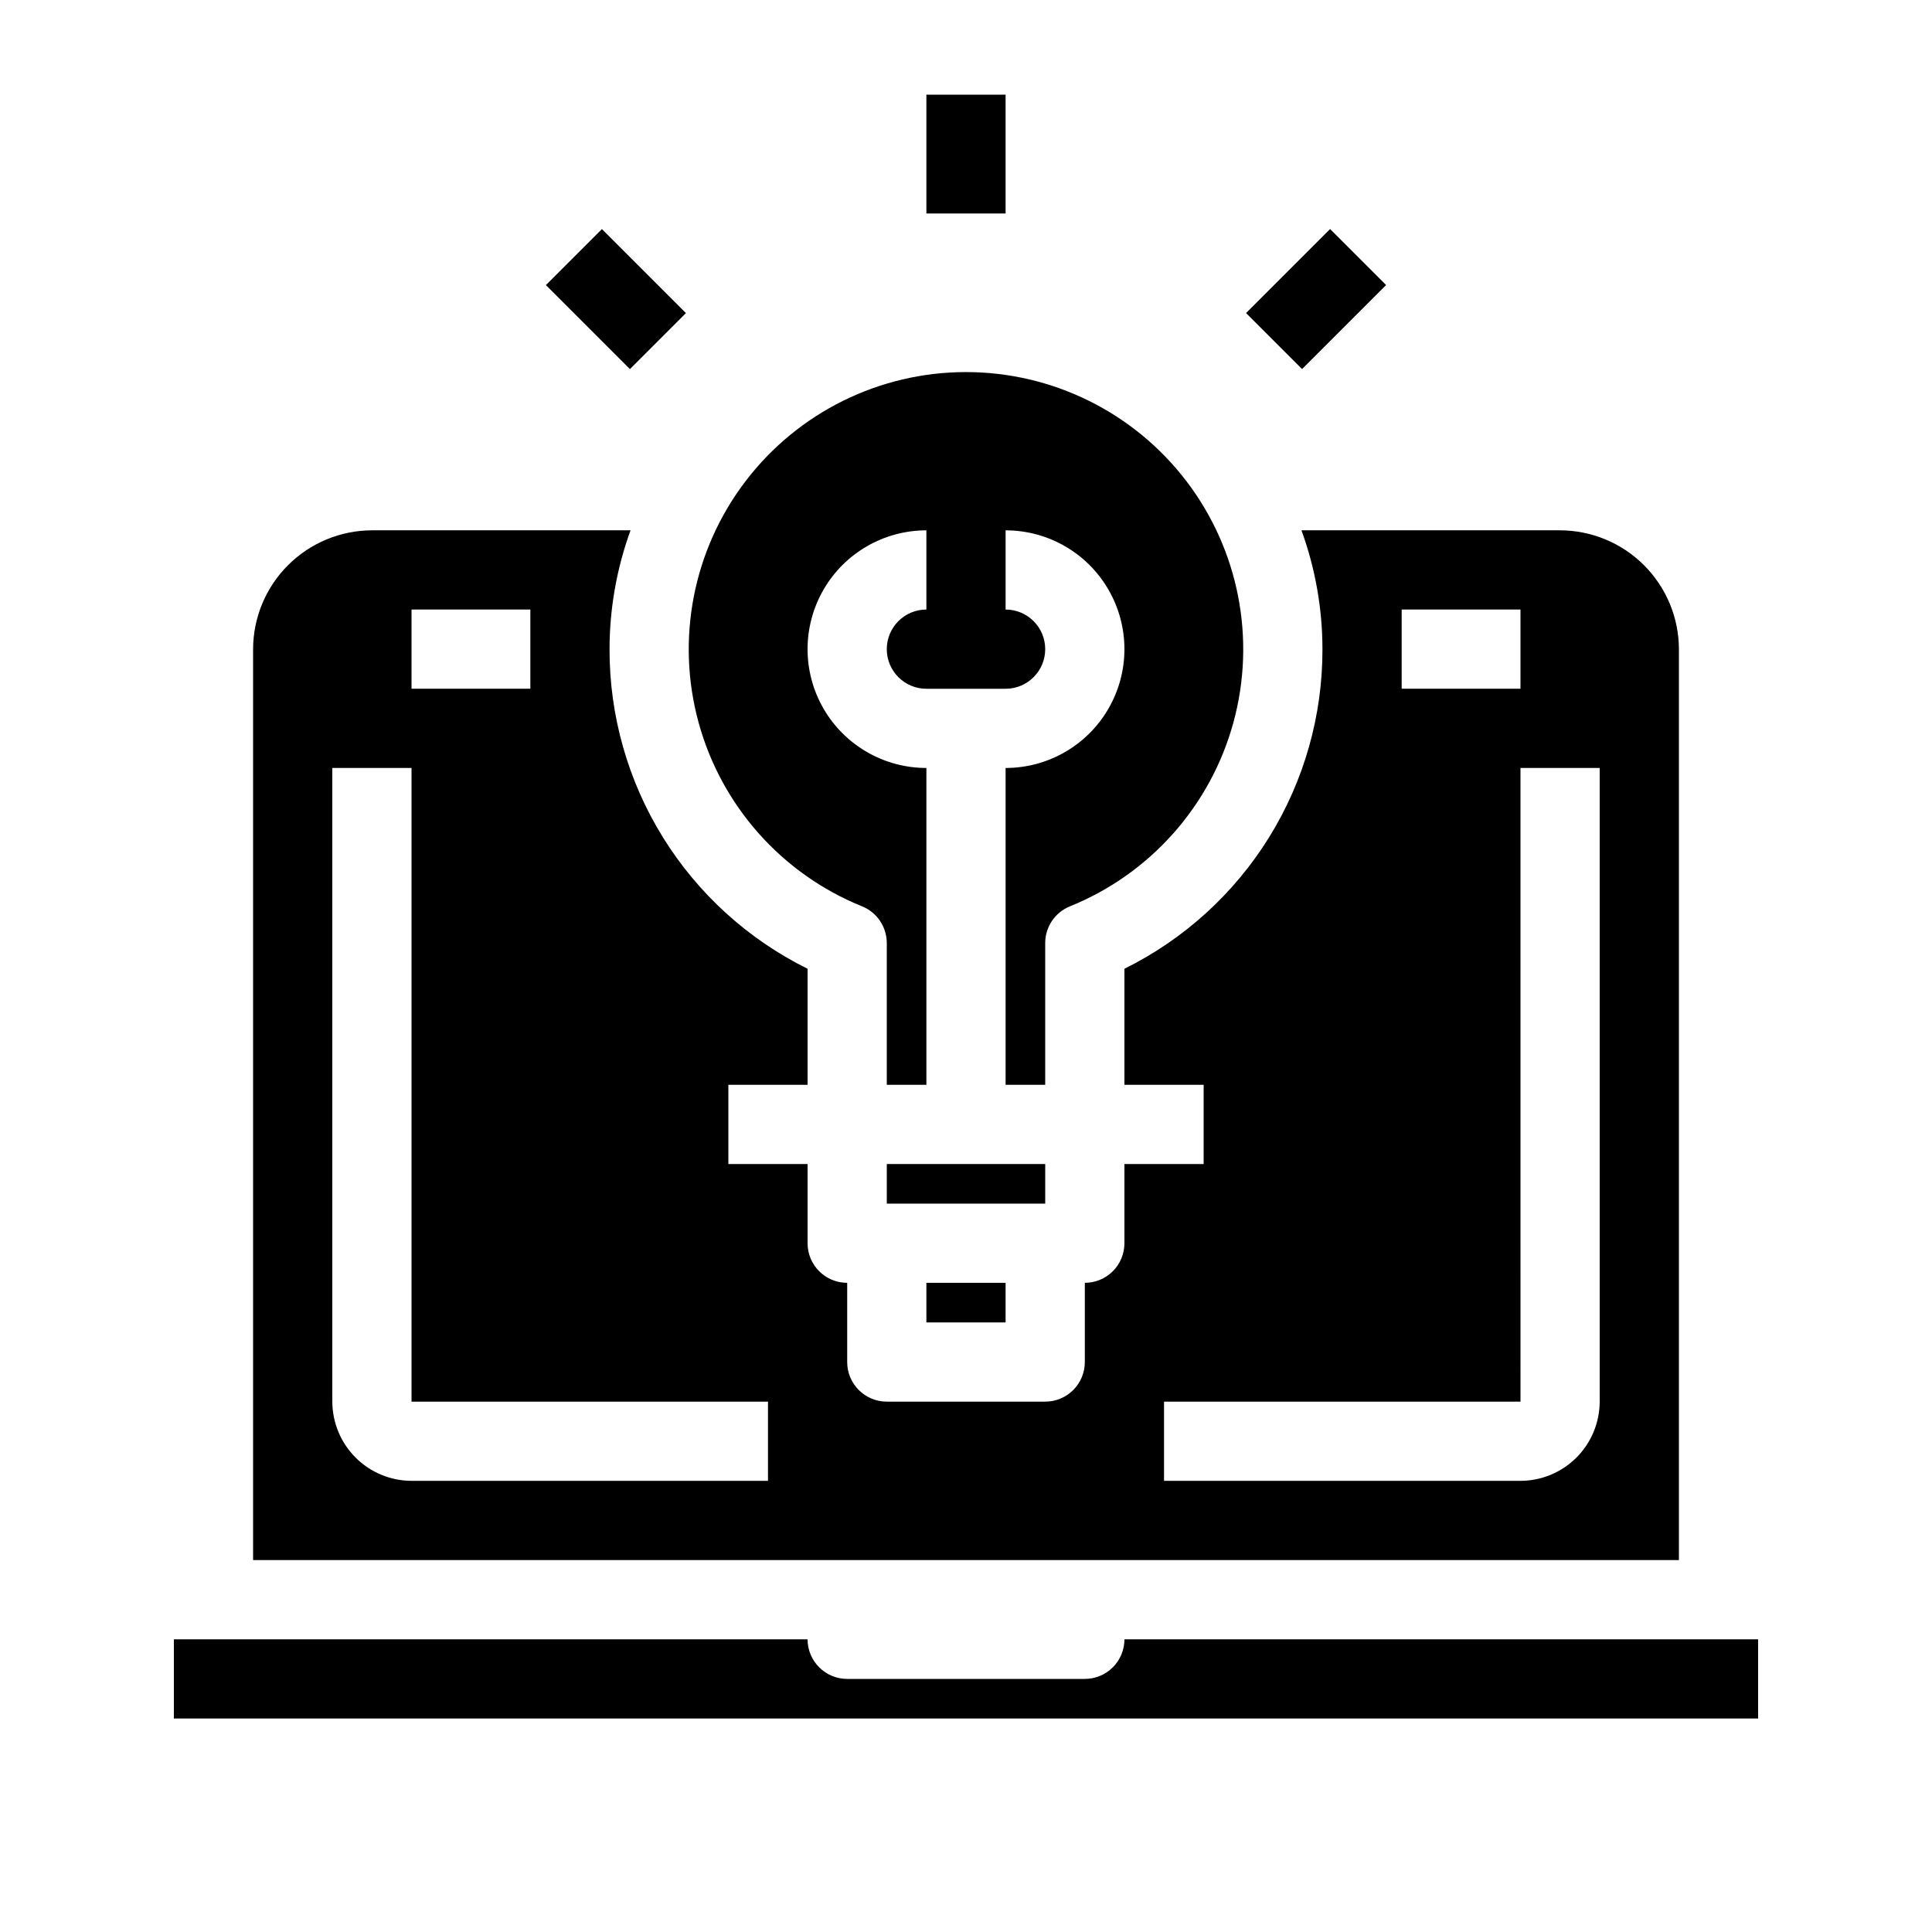
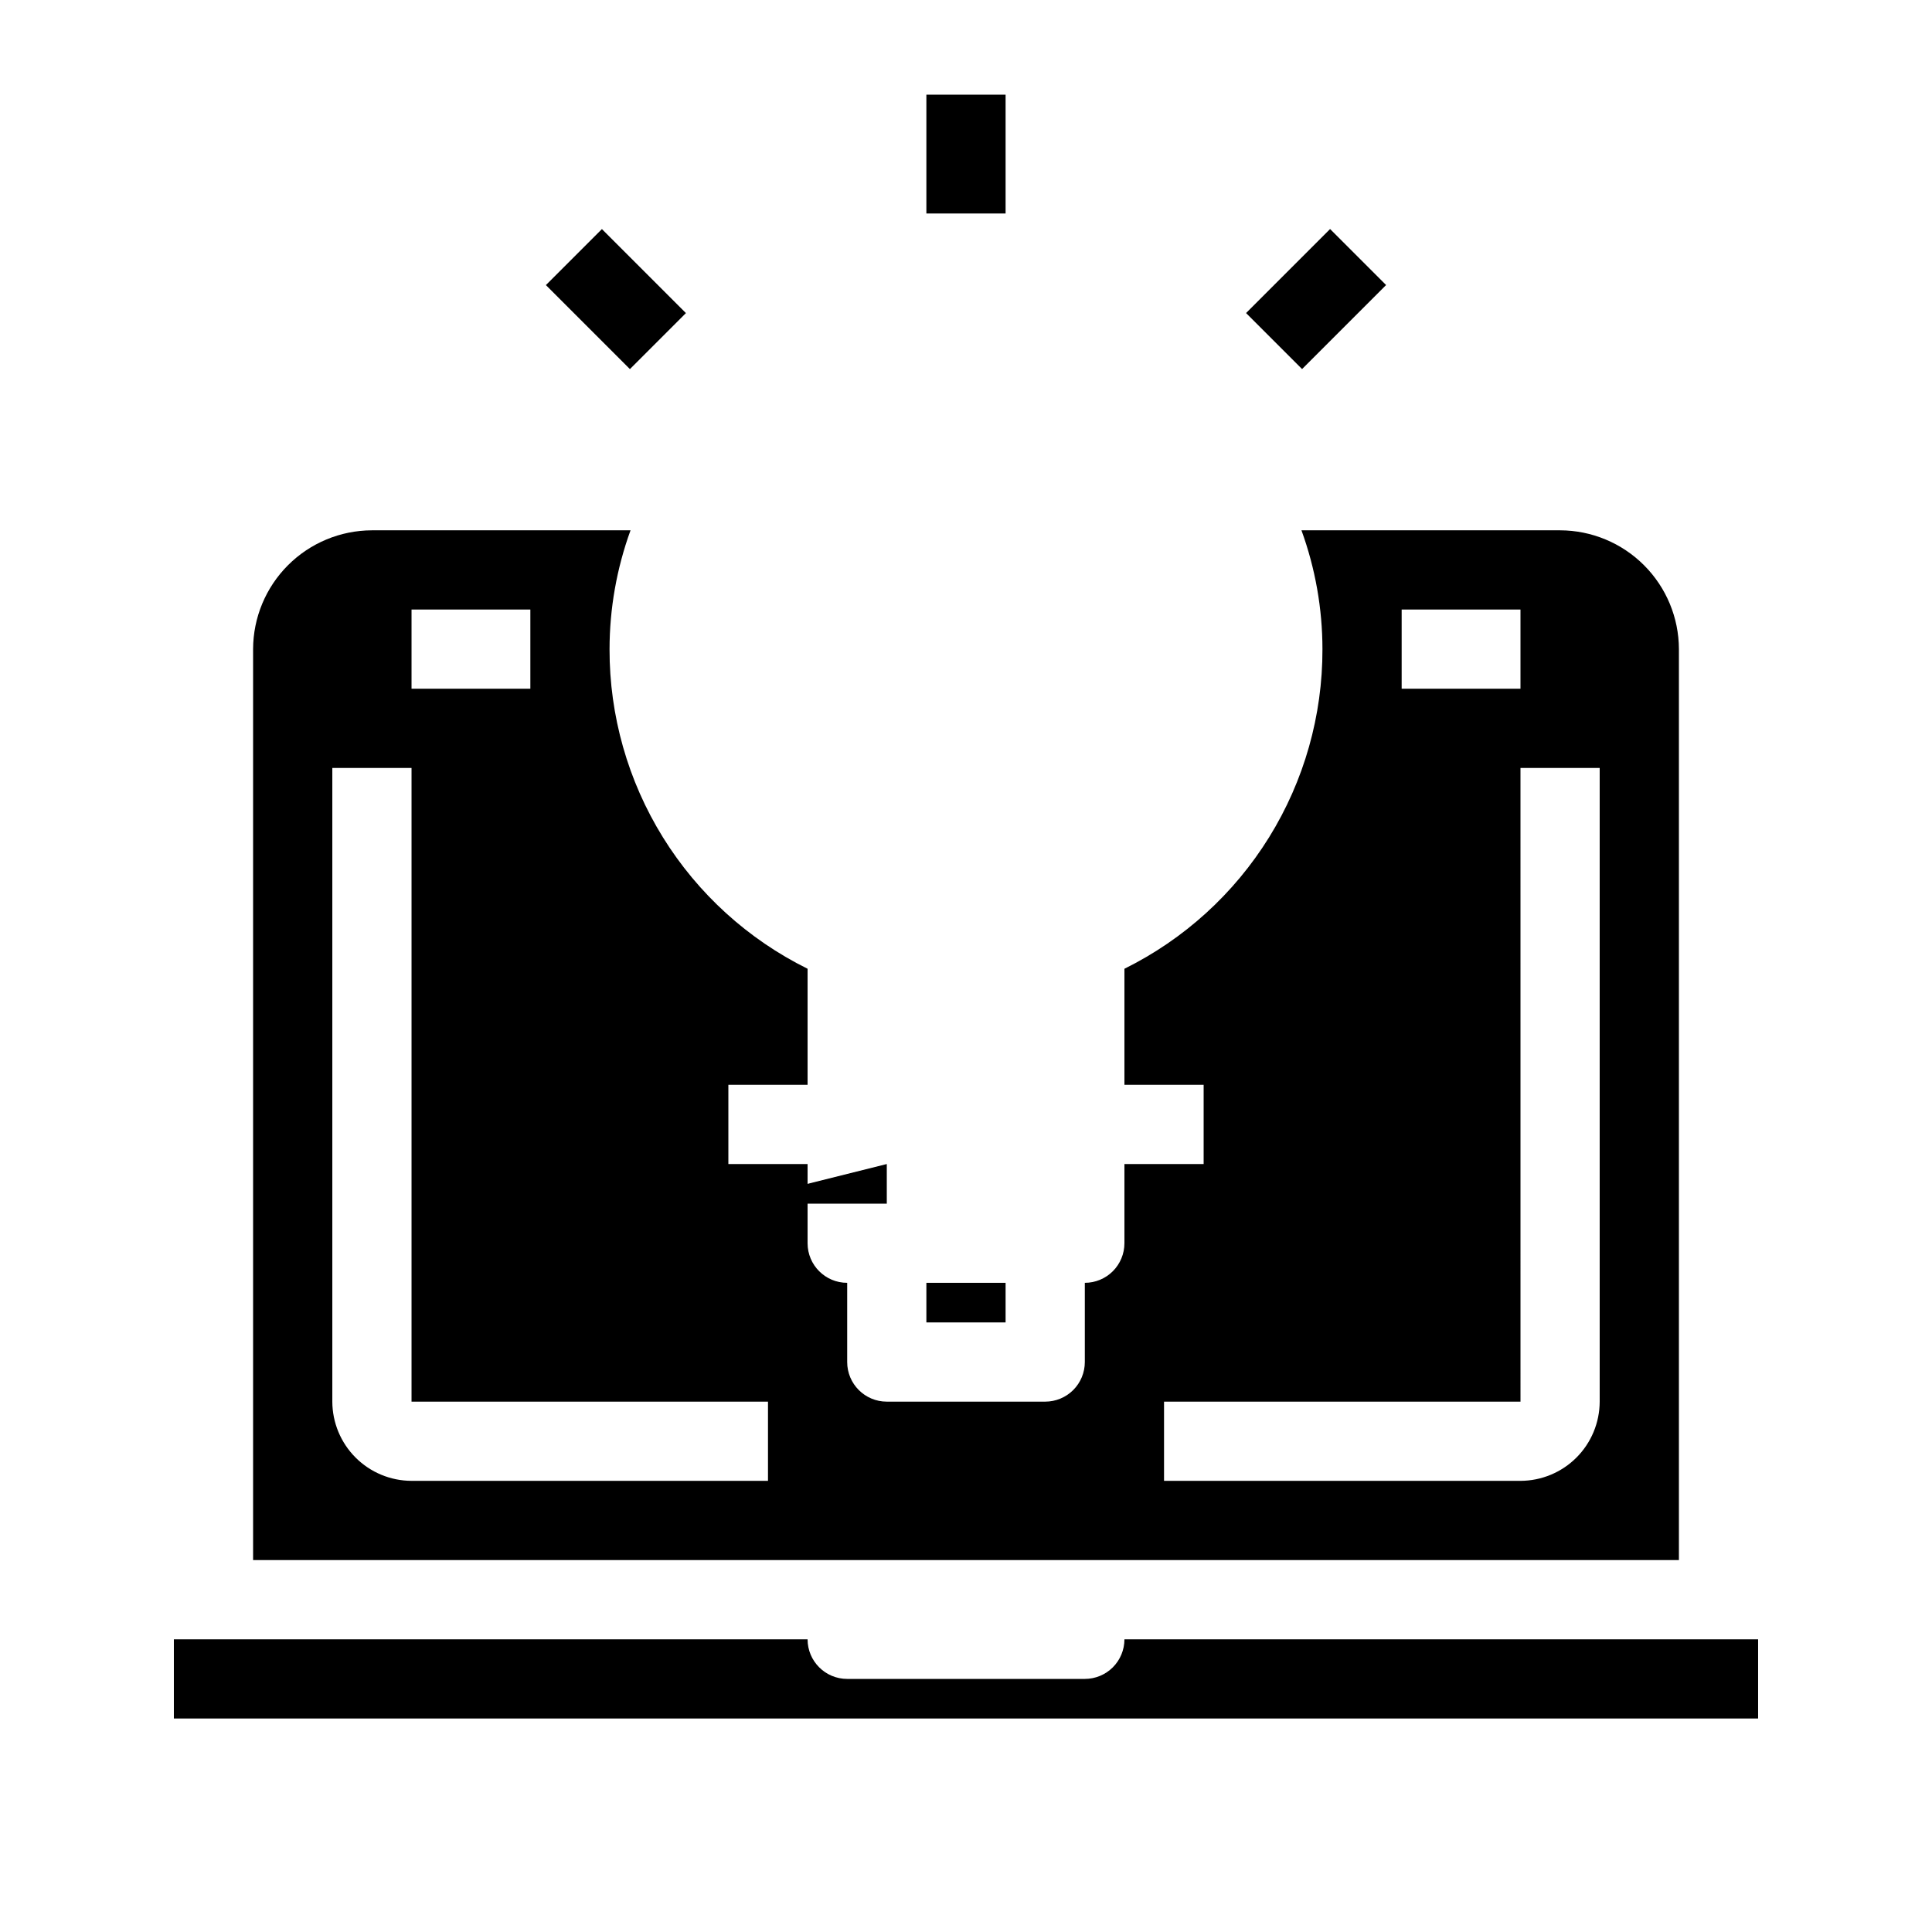
<svg xmlns="http://www.w3.org/2000/svg" fill="#000000" width="800px" height="800px" version="1.1" viewBox="144 144 512 512">
  <g>
    <path d="m389.5 169.09h20.992v31.488h-20.992z" />
    <path d="m288.67 219.55 14.844-14.844 22.266 22.266-14.844 14.844z" />
    <path d="m474.22 226.96 22.266-22.266 14.844 14.844-22.266 22.266z" />
    <path d="m431.49 588.93h-62.977c-5.797 0-10.496-4.699-10.496-10.496h-167.94v20.992h419.84v-20.992h-167.93c0 2.785-1.109 5.453-3.074 7.422-1.969 1.969-4.641 3.074-7.422 3.074z" />
-     <path d="m420.99 393.91c0-4.269 2.59-8.113 6.547-9.719 21.246-8.59 37.266-26.598 43.32-48.699 6.055-22.102 1.453-45.758-12.445-63.977-13.898-18.219-35.5-28.91-58.414-28.91-22.918 0-44.52 10.691-58.418 28.91-13.898 18.219-18.5 41.875-12.445 63.977 6.059 22.102 22.078 40.109 43.32 48.699 3.957 1.605 6.547 5.449 6.551 9.719v37.578h10.496v-83.969c-11.25 0-21.645-6.004-27.27-15.746-5.625-9.742-5.625-21.746 0-31.488 5.625-9.742 16.02-15.742 27.27-15.742v20.992c-5.797 0-10.496 4.699-10.496 10.496s4.699 10.496 10.496 10.496h20.992c5.797 0 10.496-4.699 10.496-10.496s-4.699-10.496-10.496-10.496v-20.992c11.25 0 21.645 6 27.27 15.742 5.625 9.742 5.625 21.746 0 31.488-5.625 9.742-16.02 15.746-27.27 15.746v83.969h10.496z" />
    <path d="m557.44 284.54h-68.539c3.672 10.094 5.555 20.746 5.562 31.488 0.039 17.609-4.859 34.879-14.133 49.852-9.277 14.969-22.559 27.043-38.344 34.852v30.754h20.992v20.992h-20.992v20.992c0 2.781-1.109 5.453-3.074 7.418-1.969 1.969-4.641 3.074-7.422 3.074v20.992c0 2.785-1.109 5.457-3.074 7.422-1.969 1.969-4.641 3.074-7.422 3.074h-41.984c-5.797 0-10.496-4.699-10.496-10.496v-20.992c-5.797 0-10.496-4.699-10.496-10.492v-20.992h-20.992v-20.992h20.992v-30.754c-15.789-7.809-29.07-19.883-38.348-34.852-9.273-14.973-14.172-32.242-14.133-49.852 0.008-10.742 1.891-21.395 5.562-31.488h-68.539c-8.344 0.023-16.34 3.348-22.238 9.25-5.898 5.898-9.227 13.895-9.25 22.238v241.41h377.86v-241.41c-0.023-8.344-3.348-16.34-9.25-22.238-5.898-5.902-13.895-9.227-22.238-9.25zm-304.38 20.992h31.488v20.992h-31.488zm94.465 230.91-94.465-0.004c-5.562-0.016-10.895-2.231-14.824-6.164-3.934-3.934-6.152-9.266-6.168-14.828v-167.93h20.992v167.93h94.465zm167.93-230.91h31.488v20.992h-31.488zm52.48 209.92v-0.004c-0.016 5.562-2.231 10.895-6.164 14.828-3.934 3.934-9.266 6.148-14.828 6.164h-94.461v-20.992h94.465l-0.004-167.93h20.992z" />
    <path d="m389.5 483.96h20.992v10.496h-20.992z" />
-     <path d="m379.01 452.48h41.984v10.496h-41.984z" />
+     <path d="m379.01 452.48v10.496h-41.984z" />
  </g>
</svg>